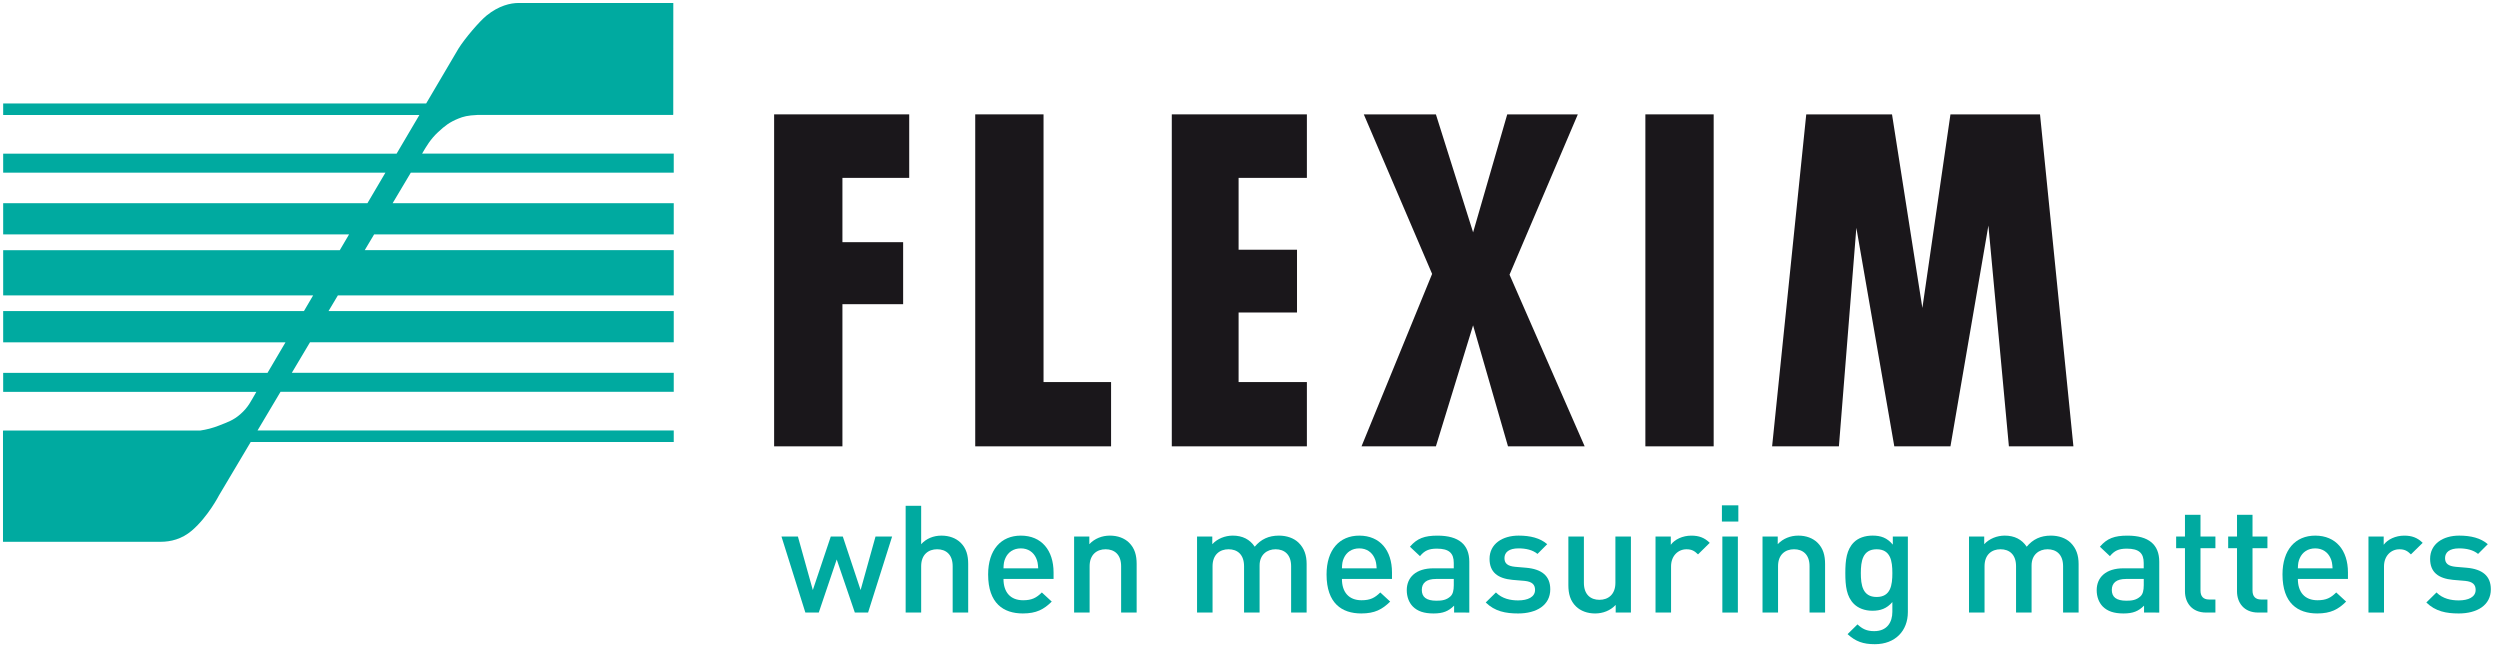
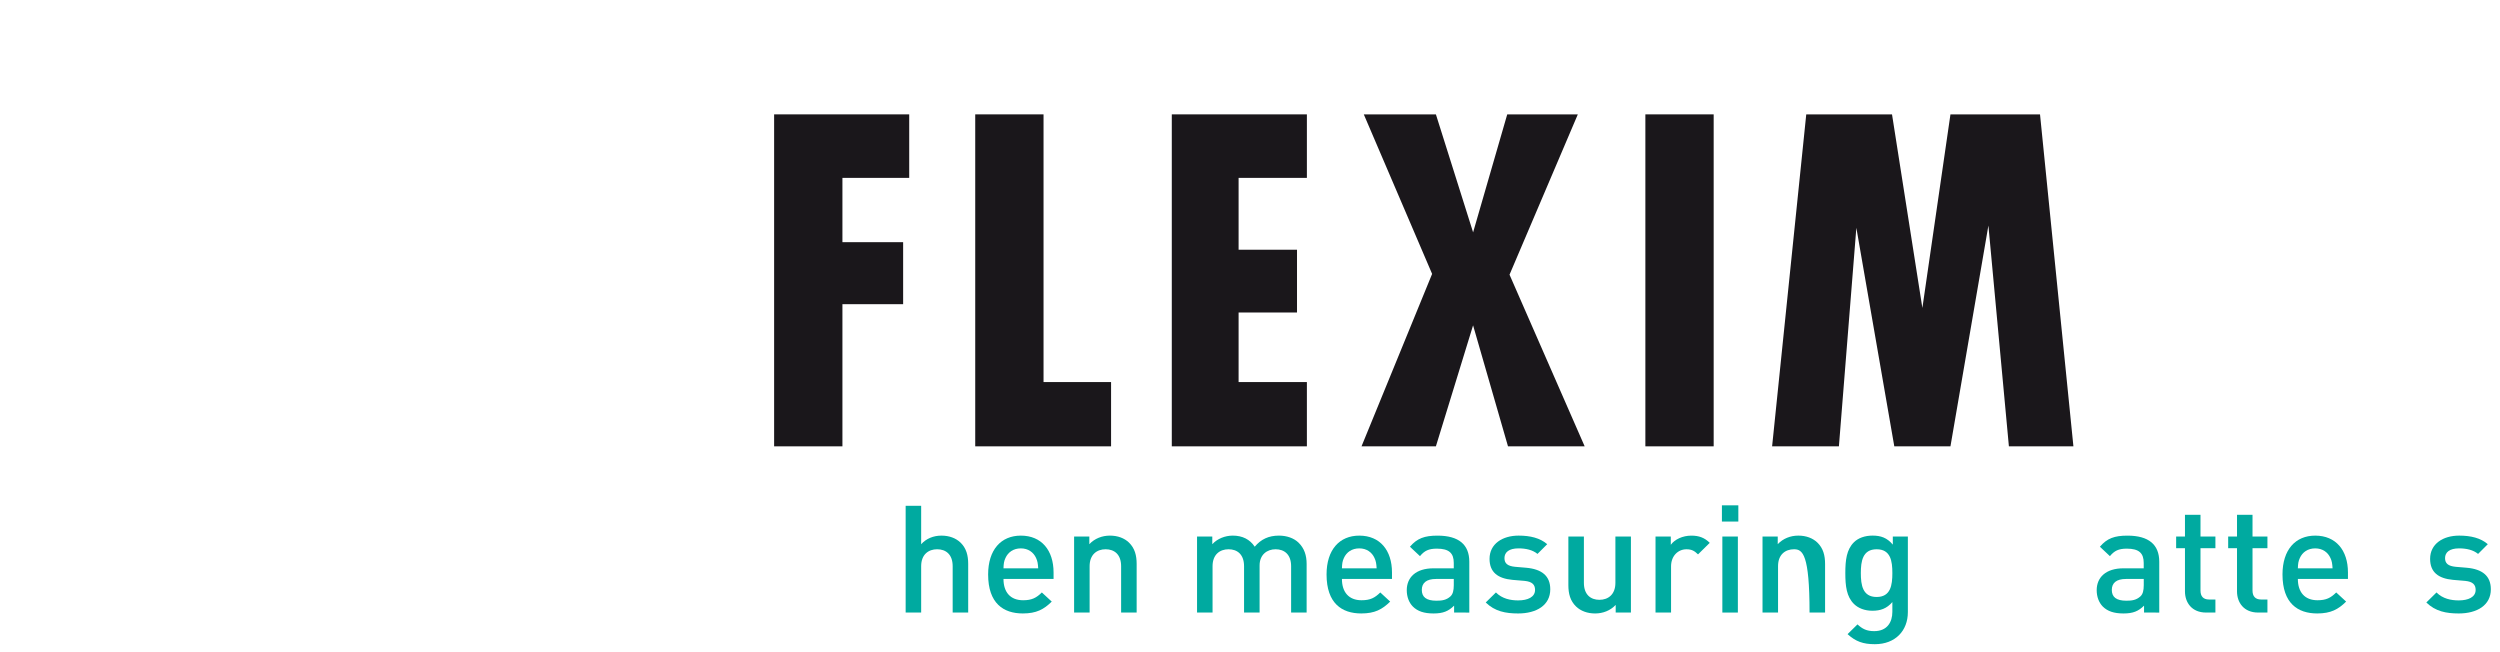
<svg xmlns="http://www.w3.org/2000/svg" width="502px" height="131px" viewBox="0 0 502 131" version="1.1">
  <title>logo copy 2</title>
  <g id="Moodboards" stroke="none" stroke-width="1" fill="none" fill-rule="evenodd">
    <g id="Logo" transform="translate(-163, -394)">
      <g id="logo-copy-2" transform="translate(163.6, 394.6)">
-         <path d="M0.037,74.269 L53.119,74.269 L56.73,68.135 L0.037,68.135 L0.037,61.868 L60.429,61.868 L62.278,58.715 L0.037,58.715 L0.037,49.634 L67.63,49.634 L69.49,46.471 L0.037,46.471 L0.037,40.204 L73.18,40.204 L76.791,34.071 L0.037,34.071 L0.037,30.251 L79.039,30.251 L83.615,22.486 L0.037,22.486 L0.037,20.172 L84.976,20.172 L91.444,9.189 C92.76,7.075 95.695,3.66 97.119,2.512 C99.561,0.533 101.919,7.84439164e-15 103.499,7.84439164e-15 L134.6,7.84439164e-15 L134.59,22.435 L134.541,22.435 L134.541,22.484 L95.233,22.484 C93.302,22.572 92.445,22.802 91.442,23.211 C89.67,23.931 88.759,24.634 87.349,25.946 C85.828,27.367 85.064,28.7 84.154,30.249 L134.688,30.249 L134.688,34.067 L81.892,34.067 L78.242,40.2 L134.688,40.2 L134.688,46.467 L74.523,46.467 L72.637,49.631 L134.688,49.631 L134.688,58.711 L67.246,58.711 L65.366,61.864 L134.688,61.864 L134.688,68.131 L61.646,68.131 L57.997,74.265 L134.688,74.265 L134.688,78.075 L55.73,78.075 L51.112,85.838 L134.688,85.838 L134.688,88.158 L49.739,88.158 L43.387,98.846 C43.387,98.846 41.184,103.15 37.935,105.931 C35.912,107.669 33.625,108.192 31.679,108.192 L0,108.192 L0,85.97 L0.037,85.846 L39.639,85.846 C40.845,85.669 42.083,85.362 43.389,84.847 C45.138,84.151 46.222,83.821 47.658,82.575 C49.273,81.165 49.757,79.993 50.877,78.081 L0.037,78.081 L0.037,74.269 Z" id="Path" fill="#00AAA0" fill-rule="nonzero" />
        <g id="When_Measuring_Matters" transform="translate(156.304, 100.464)" fill="#00AAA0" fill-rule="nonzero">
-           <polygon id="Path" points="17.406 21.937 14.747 21.937 11.108 11.276 7.503 21.937 4.813 21.937 0.015 6.671 3.315 6.671 6.311 17.42 9.916 6.671 12.331 6.671 15.906 17.42 18.9 6.671 22.232 6.671" />
          <path d="M34.392,21.937 L34.392,12.629 C34.392,10.251 33.018,9.228 31.275,9.228 C29.533,9.228 28.066,10.279 28.066,12.629 L28.066,21.937 L24.951,21.937 L24.951,0.5 L28.066,0.5 L28.066,8.209 C29.108,7.066 30.546,6.489 32.133,6.489 C33.72,6.489 35.035,7 35.951,7.874 C37.143,9.019 37.509,10.468 37.509,12.181 L37.509,21.939 L34.392,21.937 L34.392,21.937 Z" id="Path" />
          <path d="M44.596,15.192 C44.596,17.841 45.974,19.466 48.541,19.466 C50.281,19.466 51.199,18.986 52.3,17.901 L54.287,19.736 C52.7,21.305 51.199,22.117 48.48,22.117 C44.596,22.117 41.513,20.1 41.513,14.287 C41.513,9.319 44.108,6.489 48.084,6.489 C52.239,6.489 54.652,9.44 54.652,13.892 L54.652,15.19 L44.596,15.192 L44.596,15.192 Z M51.14,10.978 C50.617,9.829 49.549,9.05 48.082,9.05 C46.584,9.05 45.516,9.829 44.995,10.978 C44.688,11.637 44.629,12.119 44.596,13.053 L51.567,13.053 C51.506,12.119 51.443,11.637 51.14,10.978 Z" id="Shape" />
          <path d="M68.217,21.937 L68.217,12.629 C68.217,10.251 66.846,9.228 65.102,9.228 C63.358,9.228 61.891,10.279 61.891,12.629 L61.891,21.937 L58.776,21.937 L58.776,6.671 L61.834,6.671 L61.834,8.207 C62.902,7.064 64.404,6.487 65.959,6.487 C67.554,6.487 68.864,6.998 69.78,7.872 C70.968,9.017 71.336,10.466 71.336,12.179 L71.336,21.937 L68.217,21.937 L68.217,21.937 Z" id="Path" />
          <path d="M102.352,21.937 L102.352,12.629 C102.352,10.251 100.974,9.228 99.233,9.228 C97.554,9.228 96.022,10.279 96.022,12.482 L96.022,21.937 L92.903,21.937 L92.903,12.629 C92.903,10.251 91.533,9.228 89.789,9.228 C88.048,9.228 86.577,10.279 86.577,12.629 L86.577,21.937 L83.463,21.937 L83.463,6.671 L86.524,6.671 L86.524,8.207 C87.561,7.091 89.087,6.487 90.646,6.487 C92.571,6.487 94.068,7.242 95.047,8.715 C96.3,7.211 97.859,6.487 99.906,6.487 C101.497,6.487 102.897,6.998 103.815,7.872 C105.009,9.017 105.467,10.466 105.467,12.179 L105.467,21.937 L102.352,21.937 L102.352,21.937 Z" id="Path" />
          <path d="M112.556,15.192 C112.556,17.841 113.935,19.466 116.497,19.466 C118.241,19.466 119.155,18.986 120.257,17.901 L122.243,19.736 C120.648,21.305 119.155,22.117 116.436,22.117 C112.556,22.117 109.469,20.1 109.469,14.287 C109.469,9.319 112.068,6.489 116.041,6.489 C120.192,6.489 122.608,9.44 122.608,13.892 L122.608,15.19 L112.556,15.192 L112.556,15.192 Z M119.094,10.978 C118.575,9.829 117.508,9.05 116.041,9.05 C114.542,9.05 113.47,9.829 112.953,10.978 C112.647,11.637 112.588,12.119 112.558,13.053 L119.525,13.053 C119.466,12.119 119.401,11.637 119.094,10.978 Z" id="Shape" />
          <path d="M135.08,21.937 L135.08,20.551 C133.943,21.665 132.879,22.119 130.95,22.119 C129.025,22.119 127.743,21.669 126.799,20.731 C126.001,19.916 125.574,18.747 125.574,17.449 C125.574,14.896 127.375,13.053 130.95,13.053 L135.013,13.053 L135.013,11.968 C135.013,10.011 134.069,9.104 131.625,9.104 C129.971,9.104 129.113,9.529 128.227,10.61 L126.211,8.719 C127.65,7.029 129.145,6.491 131.745,6.491 C136.024,6.491 138.132,8.3 138.132,11.732 L138.132,21.94 L135.08,21.937 L135.08,21.937 Z M135.013,15.192 L131.438,15.192 C129.544,15.192 128.596,15.975 128.596,17.391 C128.596,18.808 129.483,19.559 131.53,19.559 C132.637,19.559 133.52,19.439 134.346,18.689 C134.834,18.238 135.015,17.513 135.015,16.432 L135.015,15.192 L135.013,15.192 Z" id="Shape" />
          <path d="M147.938,22.119 C145.399,22.119 143.264,21.696 141.431,19.916 L143.478,17.901 C144.731,19.166 146.412,19.497 147.938,19.497 C149.865,19.497 151.336,18.835 151.336,17.387 C151.336,16.335 150.754,15.733 149.256,15.58 L146.778,15.37 C143.848,15.093 142.196,13.834 142.196,11.154 C142.196,8.143 144.792,6.487 148.031,6.487 C150.384,6.487 152.339,6.969 153.777,8.207 L151.824,10.162 C150.845,9.35 149.47,9.05 148.007,9.05 C146.109,9.05 145.191,9.829 145.191,11.007 C145.191,12.063 145.807,12.604 147.331,12.751 L149.501,12.935 C152.709,13.208 154.39,14.59 154.39,17.269 C154.39,20.462 151.637,22.119 147.938,22.119 Z" id="Path" />
          <path d="M167.526,21.937 L167.526,20.4 C166.458,21.545 164.96,22.119 163.4,22.119 C161.809,22.119 160.496,21.605 159.579,20.731 C158.392,19.588 158.024,18.143 158.024,16.428 L158.024,6.671 L161.143,6.671 L161.143,15.975 C161.143,18.356 162.517,19.379 164.262,19.379 C166.004,19.379 167.469,18.323 167.469,15.975 L167.469,6.671 L170.584,6.671 L170.584,21.937 L167.526,21.937 L167.526,21.937 Z" id="Path" />
          <path d="M184.06,10.255 C183.35,9.564 182.803,9.232 181.735,9.232 C180.054,9.232 178.644,10.558 178.644,12.664 L178.644,21.939 L175.525,21.939 L175.525,6.673 L178.591,6.673 L178.591,8.327 C179.385,7.242 180.968,6.491 182.719,6.491 C184.213,6.491 185.346,6.882 186.413,7.938 L184.06,10.255 Z" id="Path" />
          <path d="M188.856,3.662 L188.856,0.407 L192.155,0.407 L192.155,3.664 L188.856,3.664 L188.856,3.662 Z M188.944,21.937 L188.944,6.671 L192.059,6.671 L192.059,21.937 L188.944,21.937 Z" id="Shape" />
-           <path d="M206.453,21.937 L206.453,12.629 C206.453,10.251 205.079,9.228 203.339,9.228 C201.589,9.228 200.127,10.279 200.127,12.629 L200.127,21.937 L197.009,21.937 L197.009,6.671 L200.066,6.671 L200.066,8.207 C201.138,7.064 202.633,6.487 204.192,6.487 C205.787,6.487 207.096,6.998 208.013,7.872 C209.201,9.017 209.572,10.466 209.572,12.179 L209.572,21.937 L206.453,21.937 L206.453,21.937 Z" id="Path" />
+           <path d="M206.453,21.937 C206.453,10.251 205.079,9.228 203.339,9.228 C201.589,9.228 200.127,10.279 200.127,12.629 L200.127,21.937 L197.009,21.937 L197.009,6.671 L200.066,6.671 L200.066,8.207 C201.138,7.064 202.633,6.487 204.192,6.487 C205.787,6.487 207.096,6.998 208.013,7.872 C209.201,9.017 209.572,10.466 209.572,12.179 L209.572,21.937 L206.453,21.937 L206.453,21.937 Z" id="Path" />
          <path d="M219.562,28.29 C217.212,28.29 215.713,27.749 214.089,26.271 L216.079,24.314 C217.058,25.219 217.916,25.668 219.44,25.668 C222.071,25.668 223.082,23.83 223.082,21.784 L223.082,19.829 C221.949,21.154 220.669,21.574 219.076,21.574 C217.517,21.574 216.236,21.059 215.377,20.218 C213.879,18.742 213.637,16.605 213.637,14.014 C213.637,11.426 213.879,9.288 215.377,7.81 C216.236,6.967 217.548,6.485 219.106,6.485 C220.757,6.485 222.01,6.907 223.172,8.295 L223.172,6.669 L226.195,6.669 L226.195,21.844 C226.197,25.579 223.691,28.29 219.562,28.29 Z M219.928,9.23 C217.115,9.23 216.752,11.612 216.752,14.018 C216.752,16.43 217.117,18.809 219.928,18.809 C222.743,18.809 223.082,16.43 223.082,14.018 C223.082,11.61 222.743,9.23 219.928,9.23 Z" id="Shape" />
-           <path d="M257.363,21.937 L257.363,12.629 C257.363,10.251 255.988,9.228 254.244,9.228 C252.563,9.228 251.037,10.279 251.037,12.482 L251.037,21.937 L247.918,21.937 L247.918,12.629 C247.918,10.251 246.543,9.228 244.803,9.228 C243.059,9.228 241.592,10.279 241.592,12.629 L241.592,21.937 L238.473,21.937 L238.473,6.671 L241.527,6.671 L241.527,8.207 C242.567,7.091 244.101,6.487 245.656,6.487 C247.583,6.487 249.078,7.242 250.057,8.715 C251.31,7.211 252.869,6.487 254.92,6.487 C256.507,6.487 257.911,6.998 258.83,7.872 C260.023,9.017 260.481,10.466 260.481,12.179 L260.481,21.937 L257.363,21.937 L257.363,21.937 Z" id="Path" />
          <path d="M273.621,21.937 L273.621,20.551 C272.488,21.665 271.421,22.119 269.492,22.119 C267.563,22.119 266.284,21.669 265.336,20.731 C264.542,19.916 264.111,18.747 264.111,17.449 C264.111,14.896 265.921,13.053 269.492,13.053 L273.554,13.053 L273.554,11.968 C273.554,10.011 272.61,9.104 270.164,9.104 C268.512,9.104 267.659,9.529 266.766,10.61 L264.756,8.719 C266.192,7.029 267.686,6.491 270.288,6.491 C274.569,6.491 276.675,8.3 276.675,11.732 L276.675,21.94 L273.621,21.937 L273.621,21.937 Z M273.556,15.192 L269.983,15.192 C268.093,15.192 267.148,15.975 267.148,17.391 C267.148,18.808 268.029,19.559 270.08,19.559 C271.181,19.559 272.064,19.439 272.89,18.689 C273.381,18.238 273.562,17.513 273.562,16.432 L273.562,15.192 L273.556,15.192 Z" id="Shape" />
          <path d="M286.08,21.937 C283.18,21.937 281.837,19.891 281.837,17.693 L281.837,9.017 L280.065,9.017 L280.065,6.671 L281.837,6.671 L281.837,2.304 L284.956,2.304 L284.956,6.671 L287.951,6.671 L287.951,9.017 L284.956,9.017 L284.956,17.535 C284.956,18.651 285.5,19.317 286.668,19.317 L287.951,19.317 L287.951,21.937 L286.08,21.937 Z" id="Path" />
          <path d="M296.534,21.937 C293.63,21.937 292.287,19.891 292.287,17.693 L292.287,9.017 L290.513,9.017 L290.513,6.671 L292.287,6.671 L292.287,2.304 L295.401,2.304 L295.401,6.671 L298.396,6.671 L298.396,9.017 L295.401,9.017 L295.401,17.535 C295.401,18.651 295.954,19.317 297.114,19.317 L298.396,19.317 L298.396,21.937 L296.534,21.937 Z" id="Path" />
          <path d="M304.508,15.192 C304.508,17.841 305.882,19.466 308.453,19.466 C310.193,19.466 311.115,18.986 312.209,17.901 L314.199,19.736 C312.608,21.305 311.117,22.117 308.392,22.117 C304.508,22.117 301.421,20.1 301.421,14.287 C301.421,9.319 304.02,6.489 307.994,6.489 C312.148,6.489 314.566,9.44 314.566,13.892 L314.566,15.19 L304.508,15.192 L304.508,15.192 Z M311.048,10.978 C310.529,9.829 309.461,9.05 307.991,9.05 C306.496,9.05 305.424,9.829 304.907,10.978 C304.6,11.637 304.537,12.119 304.508,13.053 L311.475,13.053 C311.412,12.119 311.355,11.637 311.048,10.978 Z" id="Shape" />
-           <path d="M327.21,10.255 C326.514,9.564 325.958,9.232 324.89,9.232 C323.209,9.232 321.803,10.558 321.803,12.664 L321.803,21.939 L318.684,21.939 L318.684,6.673 L321.742,6.673 L321.742,8.327 C322.536,7.242 324.123,6.491 325.873,6.491 C327.37,6.491 328.5,6.882 329.572,7.938 L327.21,10.255 Z" id="Path" />
          <path d="M336.809,22.119 C334.27,22.119 332.134,21.696 330.302,19.916 L332.345,17.901 C333.597,19.166 335.275,19.497 336.809,19.497 C338.734,19.497 340.207,18.835 340.207,17.387 C340.207,16.335 339.627,15.733 338.122,15.58 L335.645,15.37 C332.715,15.093 331.063,13.834 331.063,11.154 C331.063,8.143 333.662,6.487 336.901,6.487 C339.251,6.487 341.21,6.969 342.647,8.207 L340.694,10.162 C339.711,9.35 338.337,9.05 336.876,9.05 C334.98,9.05 334.062,9.829 334.062,11.007 C334.062,12.063 334.677,12.604 336.197,12.751 L338.368,12.935 C341.575,13.208 343.257,14.59 343.257,17.269 C343.257,20.462 340.502,22.119 336.809,22.119 Z" id="Path" />
        </g>
        <g id="FLEXIM" transform="translate(154.56, 22.08)" fill="#1A171B">
          <polygon id="Path" points="175.231 66.945 188.945 66.945 188.945 0.285 175.231 0.285" />
          <polygon id="Path" points="132.409 32.321 118.232 66.945 133.168 66.945 140.635 42.649 147.646 66.945 163.041 66.945 147.952 32.476 161.667 0.285 147.493 0.285 140.639 23.976 133.168 0.285 118.69 0.285" />
          <polygon id="Path" points="80.136 66.945 107.262 66.945 107.262 54.038 93.55 54.038 93.55 40.069 105.279 40.069 105.279 27.465 93.55 27.465 93.55 13.038 107.262 13.038 107.262 0.285 80.136 0.285" />
          <polygon id="Path" points="200.68 66.945 214.092 66.945 217.596 23.063 225.215 66.945 236.491 66.945 244.111 22.607 248.226 66.945 261.181 66.945 254.475 0.285 236.491 0.285 230.853 39.158 224.757 0.285 207.536 0.285" />
          <polygon id="Path" points="0.284 66.945 13.999 66.945 13.999 38.4 26.19 38.4 26.19 25.949 13.999 25.949 13.999 13.038 27.41 13.038 27.41 0.285 0.284 0.285" />
          <polygon id="Path" points="40.666 66.945 67.944 66.945 67.944 54.038 54.382 54.038 54.382 0.285 40.666 0.285" />
        </g>
      </g>
    </g>
  </g>
</svg>